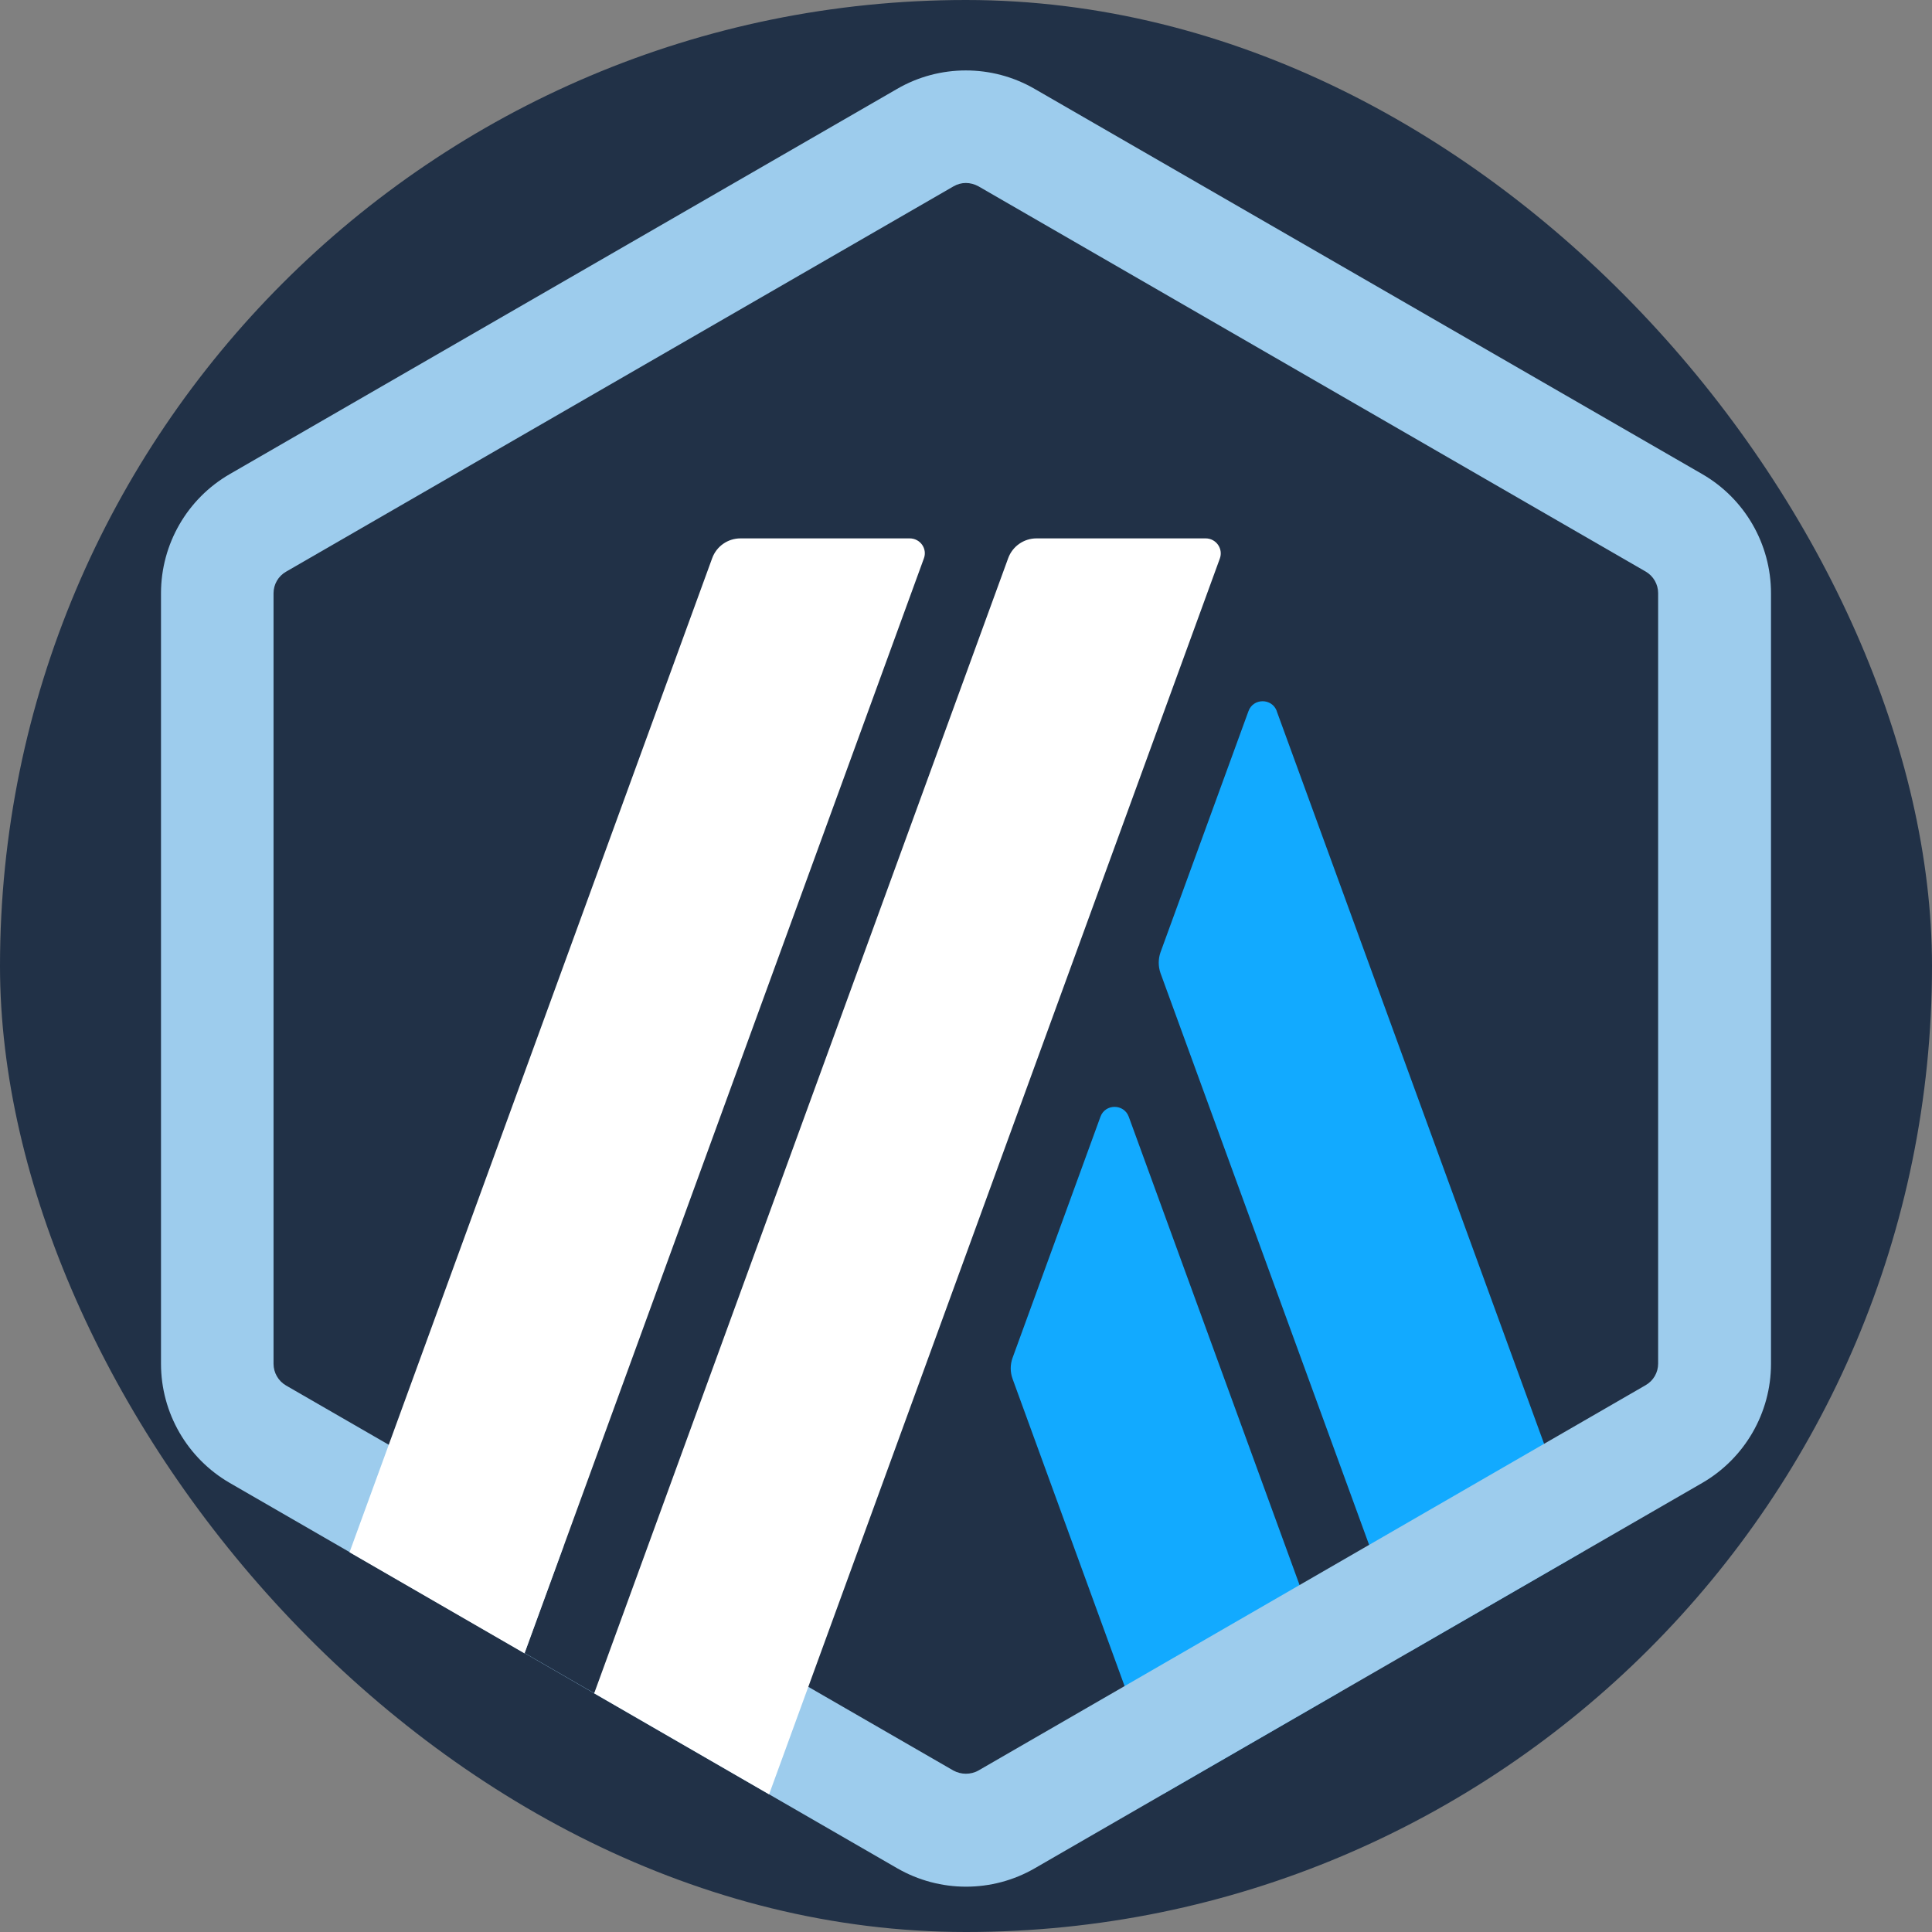
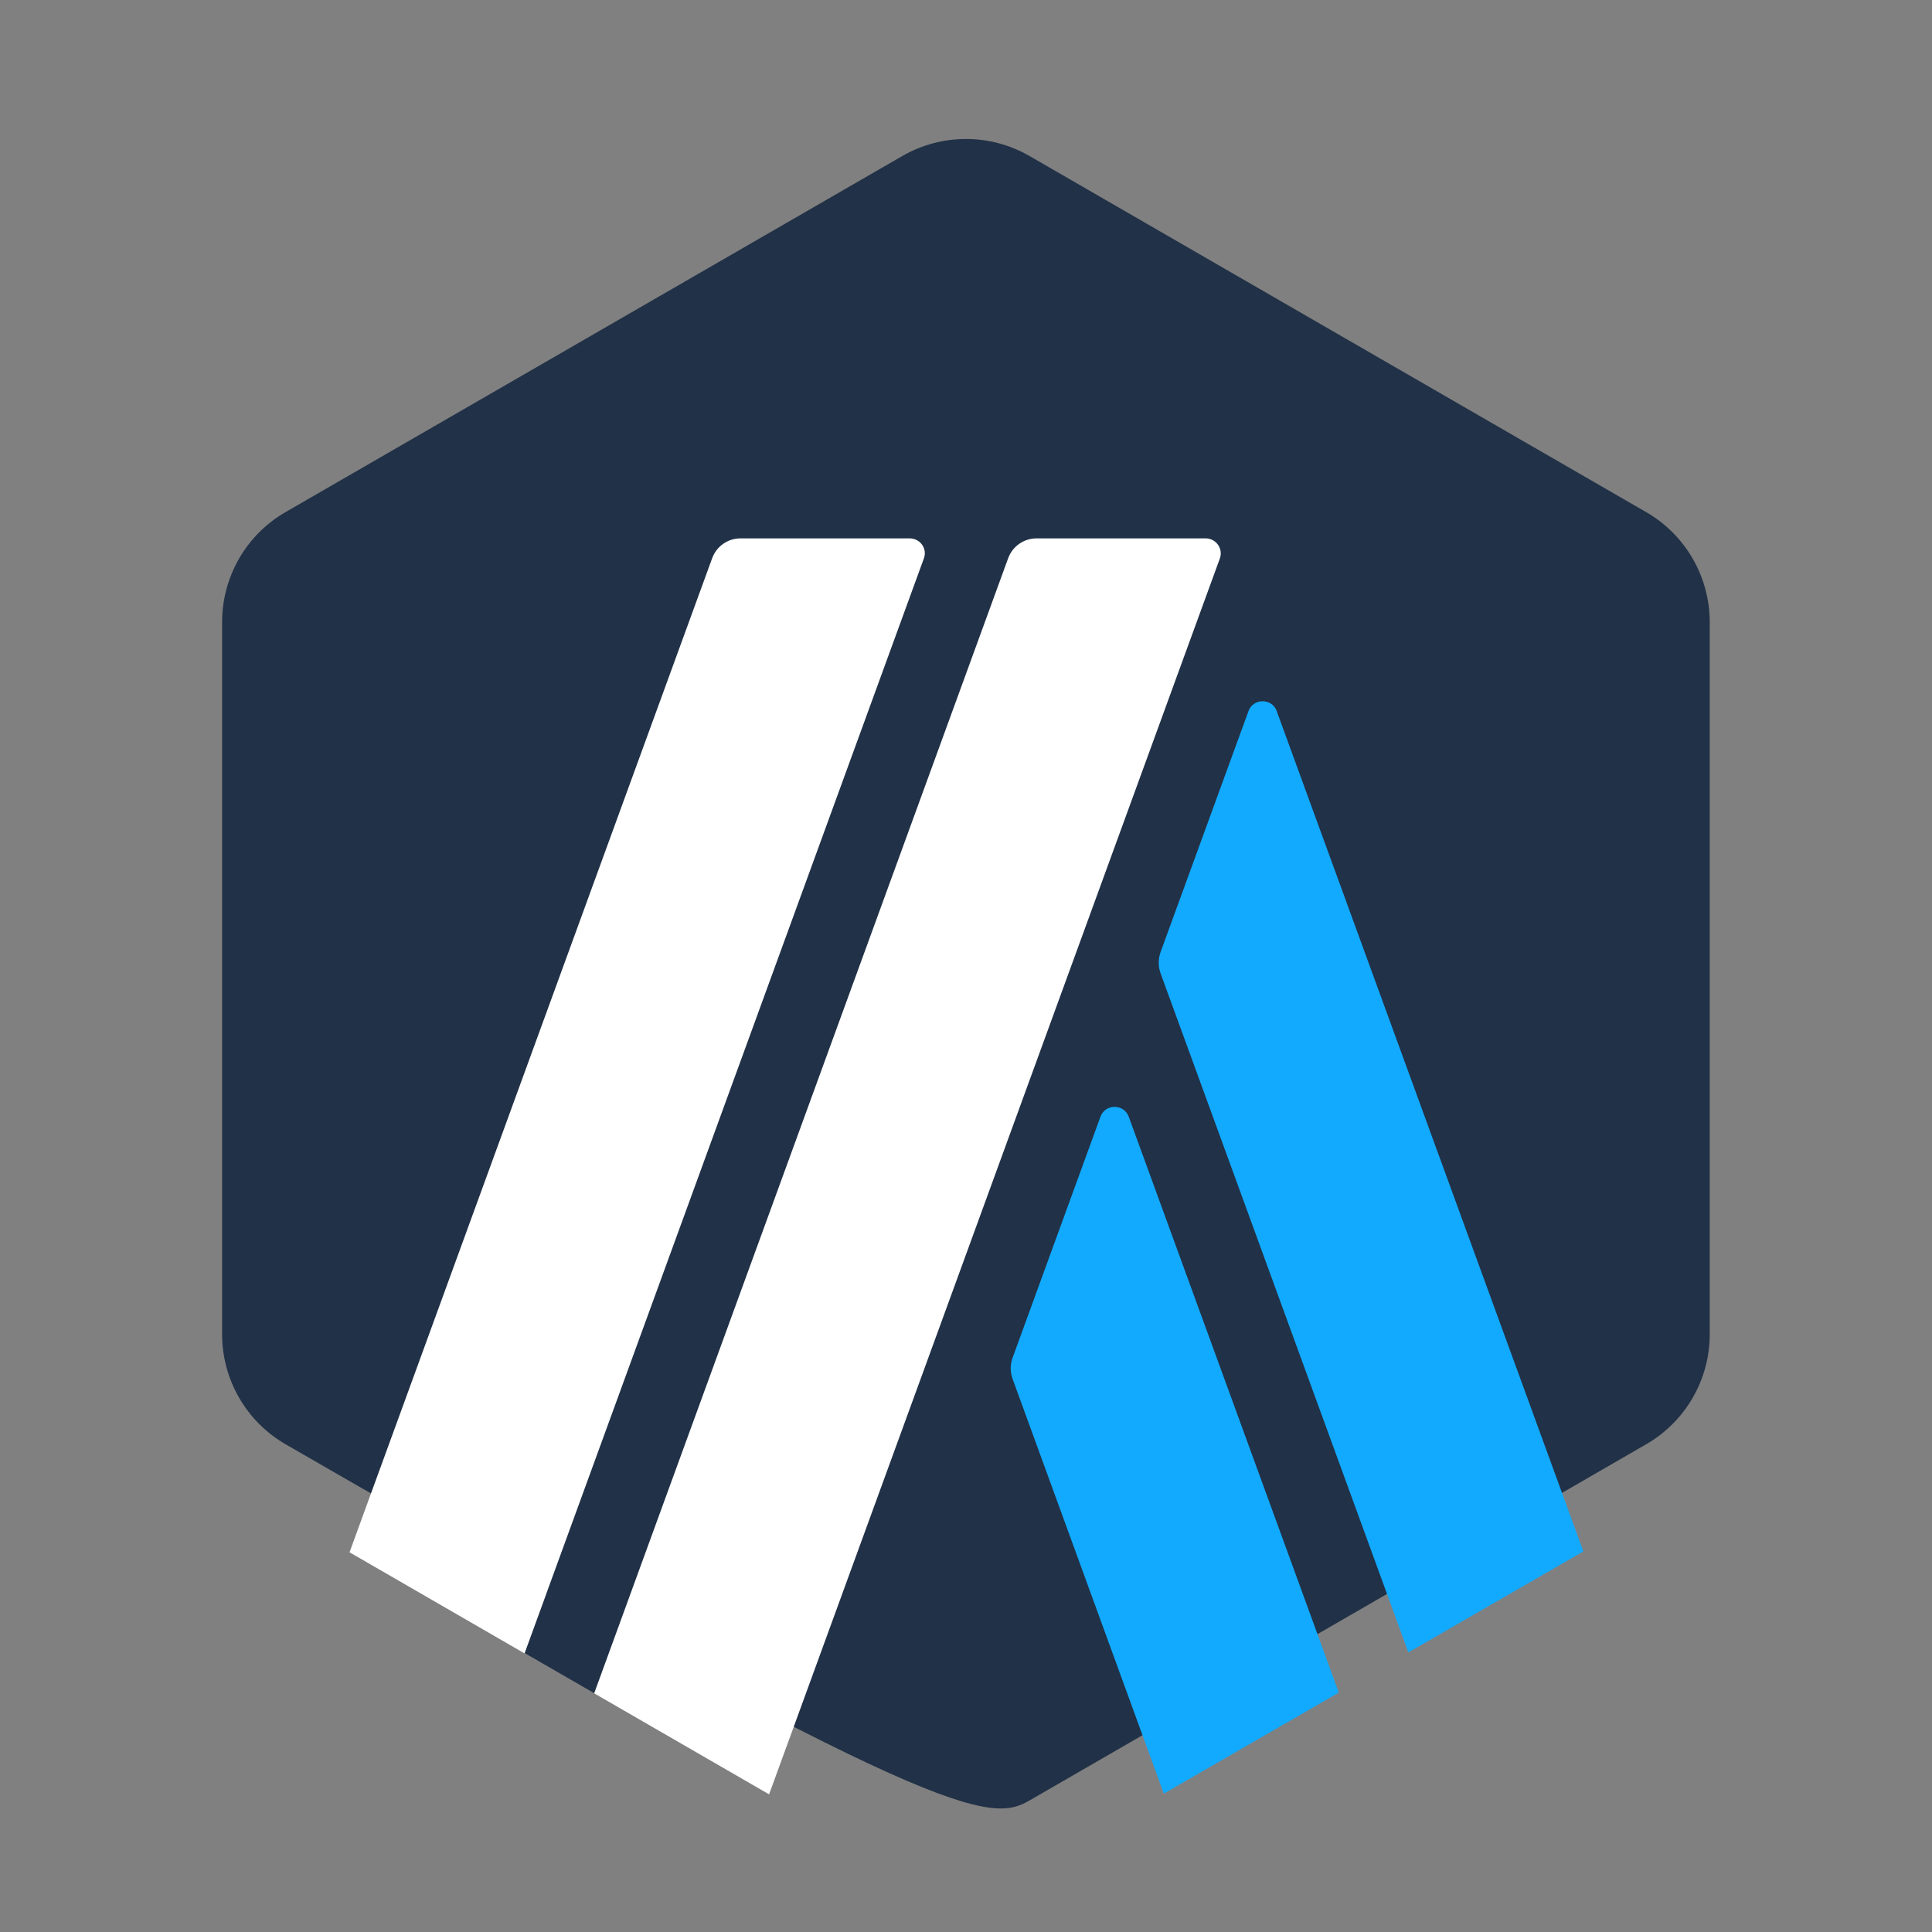
<svg xmlns="http://www.w3.org/2000/svg" width="24" height="24" viewBox="0 0 24 24" fill="none">
  <rect x="0" y="0" width="24" height="24" fill="#808080" stroke="none" />
-   <rect width="24" height="24" rx="12" fill="#213147" />
-   <path d="M2.759 7.729V16.574C2.759 17.139 3.061 17.661 3.549 17.942L11.209 22.366C11.698 22.647 12.3 22.647 12.789 22.366L20.448 17.942C20.937 17.661 21.239 17.139 21.239 16.574V7.729C21.239 7.165 20.937 6.642 20.448 6.361L12.789 1.938C12.3 1.656 11.698 1.656 11.209 1.938L3.548 6.361C3.059 6.642 2.759 7.165 2.759 7.729Z" fill="#213147" />
+   <path d="M2.759 7.729V16.574C2.759 17.139 3.061 17.661 3.549 17.942C11.698 22.647 12.3 22.647 12.789 22.366L20.448 17.942C20.937 17.661 21.239 17.139 21.239 16.574V7.729C21.239 7.165 20.937 6.642 20.448 6.361L12.789 1.938C12.3 1.656 11.698 1.656 11.209 1.938L3.548 6.361C3.059 6.642 2.759 7.165 2.759 7.729Z" fill="#213147" />
  <path d="M13.67 13.873L12.578 16.869C12.548 16.953 12.548 17.043 12.578 17.127L14.457 22.281L16.631 21.026L14.022 13.873C13.962 13.709 13.729 13.709 13.67 13.873H13.67Z" fill="#12AAFF" />
  <path d="M15.861 8.834C15.801 8.67 15.568 8.67 15.509 8.834L14.416 11.83C14.387 11.914 14.387 12.004 14.416 12.088L17.495 20.527L19.669 19.272L15.86 8.834H15.861Z" fill="#12AAFF" />
-   <path d="M11.998 2.273C12.052 2.273 12.106 2.288 12.154 2.314L20.443 7.1C20.539 7.155 20.598 7.259 20.598 7.368V16.939C20.598 17.05 20.539 17.152 20.443 17.207L12.154 21.994C12.107 22.021 12.052 22.034 11.998 22.034C11.944 22.034 11.891 22.02 11.843 21.994L3.553 17.211C3.457 17.155 3.398 17.052 3.398 16.942V7.37C3.398 7.259 3.457 7.157 3.553 7.102L11.843 2.316C11.891 2.288 11.944 2.273 11.998 2.273ZM11.998 0.875C11.704 0.875 11.407 0.951 11.143 1.105L2.855 5.889C2.326 6.194 2 6.759 2 7.37V16.941C2 17.552 2.326 18.116 2.855 18.422L11.145 23.208C11.409 23.36 11.704 23.437 12 23.437C12.296 23.437 12.591 23.361 12.855 23.208L21.145 18.422C21.674 18.116 22 17.551 22 16.941V7.37C22 6.759 21.674 6.194 21.145 5.889L12.854 1.105C12.589 0.951 12.293 0.875 11.998 0.875Z" fill="#9DCCED" />
  <path d="M6.516 20.534L7.279 18.445L8.814 19.721L7.379 21.032L6.516 20.534Z" fill="#213147" />
  <path d="M11.3 6.688H9.199C9.041 6.688 8.901 6.786 8.847 6.934L4.342 19.283L6.516 20.539L11.476 6.939C11.523 6.817 11.432 6.688 11.3 6.688Z" fill="white" />
  <path d="M14.977 6.688H12.876C12.719 6.688 12.578 6.786 12.524 6.934L7.381 21.035L9.554 22.29L15.153 6.939C15.198 6.817 15.107 6.688 14.977 6.688Z" fill="white" />
</svg>